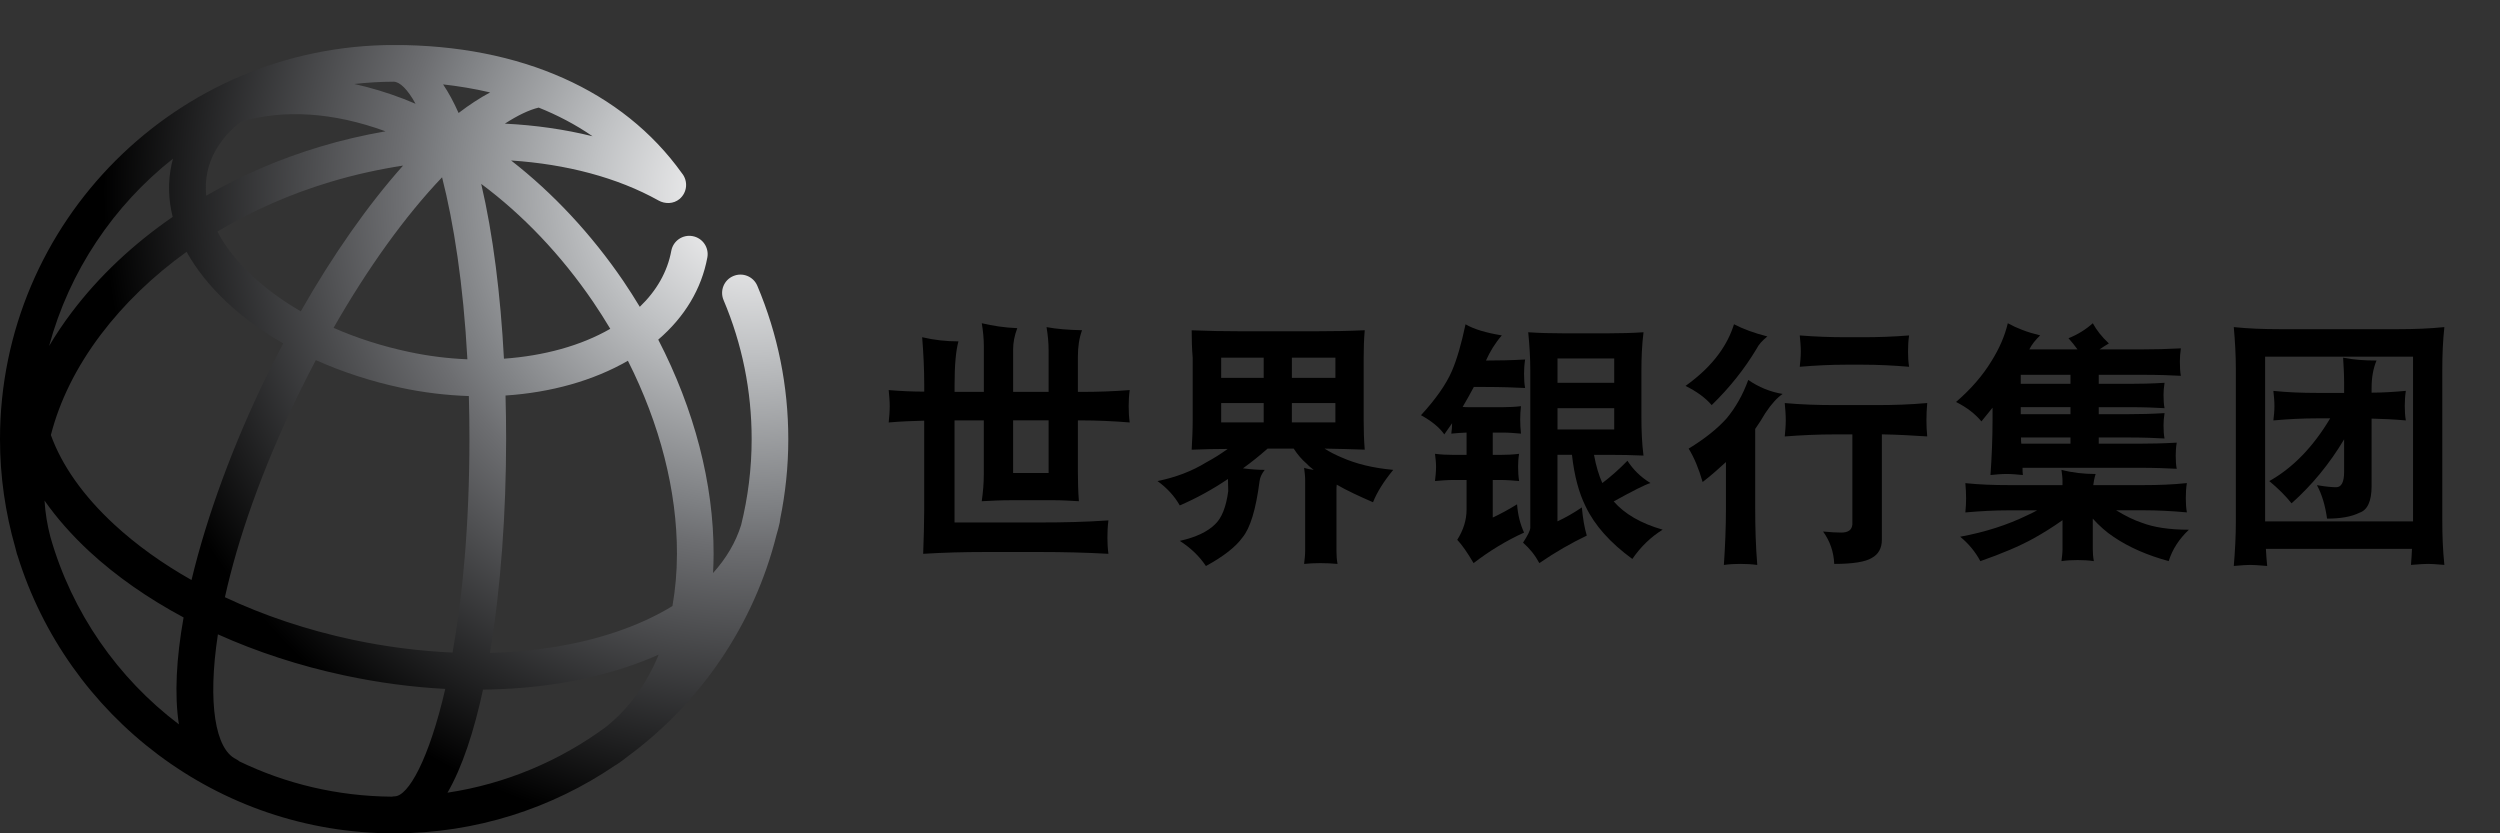
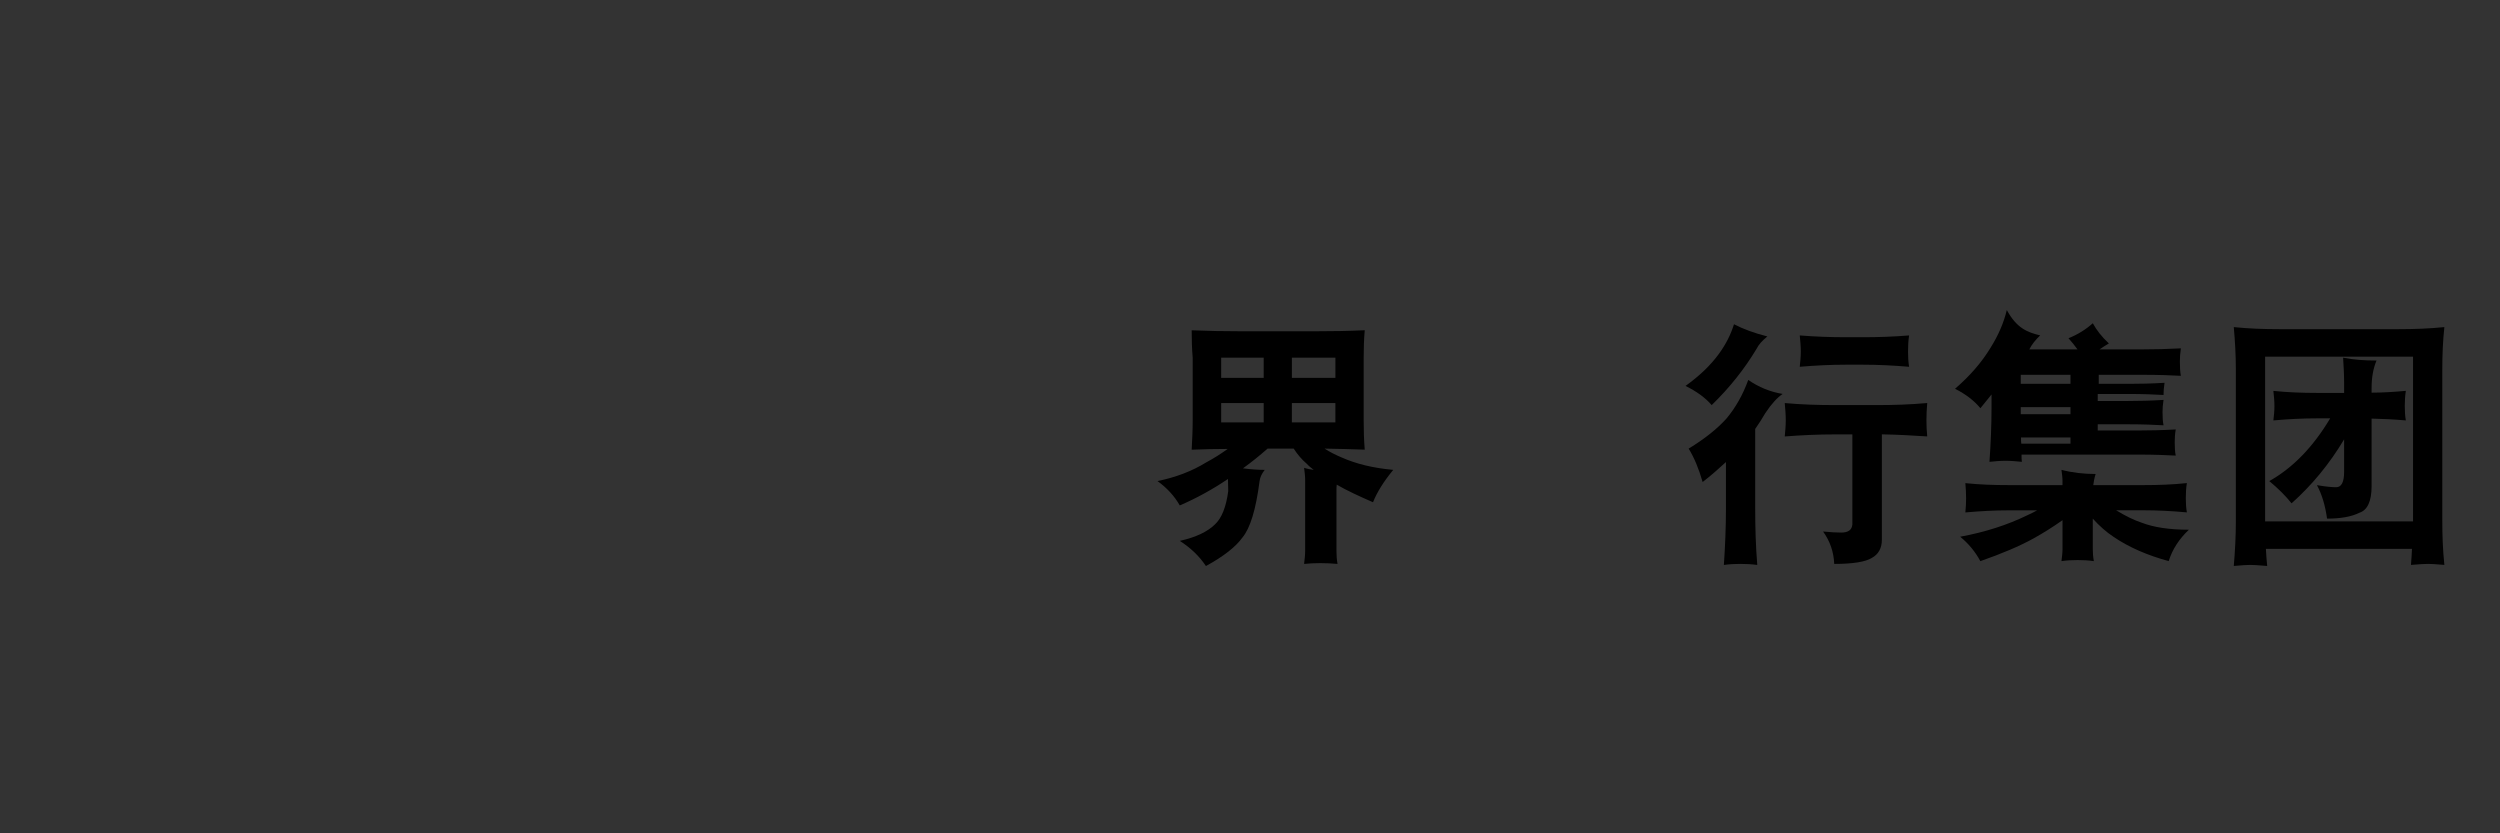
<svg xmlns="http://www.w3.org/2000/svg" xmlns:xlink="http://www.w3.org/1999/xlink" version="1.1" id="Layer_1" x="0px" y="0px" width="111px" height="37px" viewBox="19.365 5.62 111 37" enable-background="new 19.365 5.62 111 37" xml:space="preserve">
  <rect x="19.365" y="5.62" width="111" height="37" fill="#333333" stroke="none" />
  <g>
    <g>
-       <path d="M60.401,23.008v-0.3c0-0.701-0.035-1.403-0.092-2.116c0.53,0.126,1.06,0.185,1.611,0.185    c-0.115,0.414-0.172,1.059-0.172,1.932v0.311h1.3v-2.013c0-0.346-0.035-0.69-0.092-1.036c0.483,0.115,1.001,0.196,1.576,0.219    c-0.127,0.334-0.184,0.645-0.184,0.943v1.887h1.575v-1.841c0-0.345-0.034-0.69-0.092-1.035c0.426,0.081,0.955,0.126,1.576,0.138    c-0.126,0.345-0.184,0.736-0.184,1.174v1.564h0.138c0.714,0,1.438-0.023,2.163-0.081c-0.034,0.241-0.046,0.482-0.046,0.714    c0,0.24,0.012,0.482,0.046,0.724c-0.724-0.058-1.449-0.092-2.163-0.092h-0.138v2.29c0,0.438,0.012,0.873,0.045,1.299    c-0.379-0.021-0.748-0.045-1.116-0.045h-1.887c-0.437,0-0.874,0.021-1.311,0.045c0.057-0.391,0.092-0.793,0.092-1.207v-2.381h-1.3    v4.531h3.818c1.001,0,2.002-0.021,3.015-0.092c-0.035,0.266-0.045,0.518-0.045,0.771c0,0.23,0.012,0.473,0.045,0.713    c-1.013-0.057-2.014-0.08-3.015-0.08h-2.472c-0.921,0-1.831,0.023-2.738,0.08c0.023-0.689,0.045-1.311,0.045-1.887v-4.025    c-0.529,0.012-1.058,0.035-1.576,0.08c0.023-0.241,0.046-0.482,0.046-0.724c0-0.231-0.023-0.472-0.046-0.714    C59.354,22.984,59.872,23.008,60.401,23.008z M64.347,26.62h1.576v-2.336h-1.576V26.62z" />
      <path d="M74.437,20.328h3.37c0.715,0,1.438-0.011,2.152-0.046c-0.035,0.414-0.047,0.816-0.047,1.219v2.783    c0,0.438,0.012,0.863,0.047,1.301c-0.6-0.023-1.197-0.035-1.783-0.047c0.23,0.15,0.482,0.277,0.758,0.393    c0.645,0.287,1.402,0.471,2.291,0.551c-0.416,0.506-0.715,0.979-0.898,1.438c-0.633-0.275-1.174-0.527-1.611-0.781    c-0.012,0.092-0.012,0.172-0.012,0.24v2.703c0,0.184,0.012,0.381,0.047,0.576c-0.254-0.023-0.518-0.035-0.771-0.035    c-0.24,0-0.482,0.012-0.713,0.035c0.023-0.197,0.047-0.393,0.047-0.576v-3.15c0-0.172-0.023-0.357-0.047-0.541    c0.139,0.047,0.287,0.07,0.426,0.092c-0.115-0.092-0.219-0.172-0.299-0.264c-0.23-0.195-0.426-0.426-0.588-0.68h-1.16    c-0.368,0.324-0.725,0.609-1.093,0.875c0.356,0.047,0.679,0.068,0.966,0.068c-0.127,0.164-0.208,0.324-0.23,0.506    c-0.162,1.256-0.415,2.084-0.76,2.498c-0.297,0.414-0.839,0.84-1.621,1.266c-0.299-0.449-0.691-0.816-1.161-1.117    c0.724-0.16,1.242-0.414,1.564-0.734c0.298-0.277,0.494-0.771,0.587-1.473c0-0.207-0.012-0.381-0.012-0.541    c-0.701,0.473-1.415,0.863-2.139,1.174c-0.242-0.426-0.576-0.781-0.99-1.082c0.805-0.162,1.529-0.438,2.163-0.828    c0.345-0.184,0.666-0.391,0.954-0.598c-0.541,0-1.07,0.012-1.599,0.034c0.023-0.438,0.045-0.862,0.045-1.3v-2.783    c-0.034-0.402-0.045-0.805-0.045-1.219C72.988,20.315,73.712,20.328,74.437,20.328z M75.473,22.397v-0.896h-1.888v0.896H75.473z     M75.473,23.515h-1.888v0.861h1.888V23.515z M76.725,22.397h1.932v-0.896h-1.932V22.397z M78.656,23.515h-1.932v0.861h1.932    V23.515z" />
-       <path d="M86.045,20.511c-0.299,0.346-0.529,0.726-0.703,1.117c0.553,0,1.129-0.012,1.738-0.046    c-0.035,0.229-0.047,0.448-0.047,0.632c0,0.254,0.014,0.461,0.047,0.633c-0.438-0.022-1.035-0.046-1.795-0.046h-0.482    c-0.162,0.3-0.324,0.599-0.496,0.886c0.094,0.012,0.197,0.012,0.301,0.012h1.484c0.262,0,0.527-0.012,0.805-0.045    c-0.023,0.194-0.035,0.391-0.035,0.586c0,0.207,0.012,0.426,0.035,0.633c-0.277-0.023-0.541-0.047-0.805-0.047h-0.449v0.99h0.355    c0.277,0,0.541-0.012,0.816-0.047c-0.035,0.195-0.045,0.391-0.045,0.574c0,0.221,0.012,0.428,0.045,0.635    c-0.275-0.023-0.539-0.047-0.816-0.047h-0.355v1.668c0.322-0.15,0.691-0.346,1.08-0.588c0.035,0.473,0.141,0.887,0.311,1.256    c-0.805,0.365-1.553,0.826-2.242,1.355c-0.275-0.471-0.518-0.816-0.725-1.035c0.277-0.438,0.414-0.885,0.414-1.344v-1.312h-0.586    c-0.275,0-0.541,0.023-0.816,0.047c0.023-0.207,0.047-0.416,0.047-0.635c0-0.184-0.023-0.379-0.047-0.574    c0.275,0.035,0.541,0.047,0.816,0.047h0.586v-0.99c-0.24,0.012-0.471,0.023-0.678,0.047c0.023-0.162,0.035-0.311,0.035-0.461    c-0.115,0.172-0.23,0.334-0.346,0.495c-0.207-0.3-0.553-0.587-1.035-0.852c0.656-0.714,1.115-1.369,1.369-1.955    c0.23-0.529,0.426-1.22,0.609-2.082C84.801,20.235,85.342,20.396,86.045,20.511z M92.244,22.076v2.07    c0,0.575,0.021,1.139,0.092,1.702c-0.508-0.023-1.023-0.033-1.529-0.033h-0.668c0.092,0.506,0.219,0.918,0.369,1.252    c0.367-0.275,0.746-0.609,1.115-0.99c0.254,0.393,0.586,0.725,1.023,0.99c-0.24,0.07-0.781,0.346-1.633,0.816    c0.482,0.553,1.207,0.979,2.174,1.254c-0.518,0.322-0.967,0.748-1.346,1.301c-0.977-0.713-1.668-1.484-2.07-2.324    c-0.299-0.598-0.506-1.357-0.611-2.301h-0.643v2.955c0.346-0.16,0.713-0.367,1.082-0.619c0.045,0.482,0.113,0.896,0.219,1.252    c-0.68,0.324-1.381,0.725-2.107,1.221c-0.184-0.346-0.424-0.646-0.723-0.908c0.207-0.324,0.322-0.541,0.322-0.668v-6.971    c0-0.564-0.035-1.127-0.092-1.703c0.506,0.035,1.012,0.047,1.529,0.047h2.059c0.506,0,1.023-0.013,1.531-0.047    C92.266,20.949,92.244,21.513,92.244,22.076z M88.518,21.536v1.08h2.518v-1.08H88.518z M88.518,23.743v0.944h2.518v-0.944H88.518z    " />
      <path d="M97.836,20.558c-0.23,0.186-0.391,0.368-0.482,0.553c-0.531,0.886-1.186,1.714-1.99,2.496    c-0.275-0.322-0.668-0.609-1.162-0.852c0.623-0.447,1.117-0.92,1.484-1.426c0.311-0.426,0.529-0.863,0.668-1.312    C96.754,20.225,97.25,20.409,97.836,20.558z M98.516,23.111c-0.23,0.15-0.496,0.437-0.771,0.851    c-0.139,0.242-0.289,0.473-0.449,0.703v3.531c0,0.838,0.023,1.668,0.092,2.508c-0.252-0.035-0.506-0.047-0.758-0.047    c-0.24,0-0.484,0.012-0.725,0.047c0.057-0.84,0.092-1.67,0.092-2.508v-2.061c-0.322,0.299-0.666,0.6-1.035,0.887    c-0.172-0.6-0.379-1.092-0.621-1.484c0.701-0.426,1.266-0.875,1.68-1.335c0.402-0.482,0.725-1.046,0.967-1.714    C97.455,22.812,97.963,23.02,98.516,23.111z M100.85,23.606h1.84c0.748,0,1.494-0.023,2.244-0.092    c-0.023,0.264-0.035,0.517-0.035,0.77c0,0.242,0.012,0.482,0.035,0.713c-0.68-0.045-1.348-0.08-2.014-0.092v4.682    c0,0.367-0.15,0.645-0.447,0.805c-0.277,0.174-0.842,0.266-1.668,0.266c-0.023-0.531-0.186-1.012-0.496-1.439    c0.346,0.035,0.621,0.047,0.805,0.047c0.311,0,0.473-0.115,0.496-0.357v-4.002h-0.76c-0.758,0-1.506,0.034-2.242,0.092    c0.021-0.23,0.045-0.472,0.045-0.713c0-0.253-0.021-0.506-0.045-0.77C99.344,23.583,100.09,23.606,100.85,23.606z M101.344,20.593    h0.715c0.689,0,1.379-0.023,2.07-0.08c-0.037,0.24-0.047,0.483-0.047,0.713c0,0.23,0.01,0.449,0.047,0.679    c-0.691-0.058-1.381-0.093-2.07-0.093h-0.715c-0.689,0-1.379,0.034-2.07,0.093c0.023-0.229,0.047-0.448,0.047-0.679    c0-0.229-0.023-0.473-0.047-0.713C99.965,20.569,100.655,20.593,101.344,20.593z" />
-       <path d="M109.949,20.511c-0.219,0.208-0.379,0.415-0.482,0.622h2.139c-0.137-0.185-0.262-0.345-0.4-0.495    c0.4-0.161,0.758-0.379,1.08-0.666c0.162,0.299,0.391,0.598,0.713,0.896c-0.148,0.092-0.287,0.172-0.414,0.265h1.898    c0.529,0,1.092-0.013,1.713-0.046c-0.033,0.218-0.045,0.414-0.045,0.587c0,0.253,0.012,0.46,0.045,0.632    c-0.414-0.023-0.99-0.045-1.713-0.045h-1.934v0.401h1.348c0.48,0,1.012-0.011,1.574-0.046c-0.033,0.208-0.045,0.381-0.045,0.541    c0,0.23,0.012,0.426,0.045,0.586c-0.379-0.022-0.908-0.045-1.574-0.045h-1.348v0.311h1.348c0.48,0,1.012-0.012,1.574-0.047    c-0.033,0.208-0.045,0.381-0.045,0.541c0,0.23,0.012,0.426,0.045,0.586c-0.379-0.022-0.908-0.045-1.574-0.045h-1.348v0.275h1.795    c0.516,0,1.068-0.012,1.668-0.046c-0.035,0.206-0.045,0.403-0.045,0.575c0,0.23,0.012,0.426,0.045,0.586    c-0.402-0.021-0.955-0.045-1.668-0.045h-5.178c0,0.113,0,0.23,0.014,0.322c-0.242-0.023-0.484-0.047-0.713-0.047    c-0.254,0-0.494,0.023-0.725,0.047c0.057-0.805,0.092-1.623,0.092-2.428v-0.563c-0.162,0.207-0.334,0.414-0.494,0.61    c-0.277-0.334-0.646-0.621-1.127-0.863c0.666-0.576,1.184-1.174,1.574-1.816c0.346-0.553,0.588-1.104,0.725-1.68    C108.905,20.19,109.375,20.374,109.949,20.511z M108.557,27.159h2.383v-0.182c0-0.162-0.023-0.324-0.047-0.496    c0.482,0.127,0.988,0.184,1.518,0.184c-0.057,0.184-0.09,0.357-0.104,0.494h2.221c0.645,0,1.287-0.021,1.934-0.09    c-0.037,0.23-0.047,0.447-0.047,0.678c0,0.207,0.012,0.414,0.047,0.623c-0.646-0.059-1.289-0.094-1.934-0.094h-1.207    c0.414,0.254,0.791,0.438,1.139,0.553c0.529,0.205,1.23,0.311,2.092,0.311c-0.438,0.414-0.736,0.875-0.896,1.393    c-0.941-0.254-1.76-0.611-2.439-1.07c-0.332-0.219-0.643-0.494-0.932-0.816v1.346c0,0.172,0.012,0.355,0.047,0.541    c-0.252-0.037-0.494-0.047-0.725-0.047c-0.24,0-0.482,0.012-0.713,0.047c0.023-0.186,0.047-0.369,0.047-0.541v-1.277    c-0.438,0.311-0.863,0.574-1.277,0.805c-0.623,0.346-1.416,0.68-2.371,1.014c-0.229-0.426-0.529-0.783-0.896-1.084    c1.115-0.205,2.105-0.527,2.98-0.953c0.148-0.07,0.299-0.139,0.438-0.219h-1.256c-0.645,0-1.287,0.035-1.932,0.094    c0.021-0.209,0.033-0.416,0.033-0.623c0-0.23-0.012-0.447-0.033-0.678C107.27,27.138,107.912,27.159,108.557,27.159z     M111.295,22.261h-2.209v0.401h2.209V22.261z M111.295,23.698h-2.209v0.311h2.209V23.698z M111.295,25.319v-0.275h-2.197    c0,0.104,0,0.195,0.012,0.275H111.295z" />
+       <path d="M109.949,20.511c-0.219,0.208-0.379,0.415-0.482,0.622h2.139c-0.137-0.185-0.262-0.345-0.4-0.495    c0.4-0.161,0.758-0.379,1.08-0.666c0.162,0.299,0.391,0.598,0.713,0.896c-0.148,0.092-0.287,0.172-0.414,0.265h1.898    c0.529,0,1.092-0.013,1.713-0.046c-0.033,0.218-0.045,0.414-0.045,0.587c0,0.253,0.012,0.46,0.045,0.632    c-0.414-0.023-0.99-0.045-1.713-0.045h-1.934v0.401h1.348c0.48,0,1.012-0.011,1.574-0.046c-0.033,0.208-0.045,0.381-0.045,0.541    c-0.379-0.022-0.908-0.045-1.574-0.045h-1.348v0.311h1.348c0.48,0,1.012-0.012,1.574-0.047    c-0.033,0.208-0.045,0.381-0.045,0.541c0,0.23,0.012,0.426,0.045,0.586c-0.379-0.022-0.908-0.045-1.574-0.045h-1.348v0.275h1.795    c0.516,0,1.068-0.012,1.668-0.046c-0.035,0.206-0.045,0.403-0.045,0.575c0,0.23,0.012,0.426,0.045,0.586    c-0.402-0.021-0.955-0.045-1.668-0.045h-5.178c0,0.113,0,0.23,0.014,0.322c-0.242-0.023-0.484-0.047-0.713-0.047    c-0.254,0-0.494,0.023-0.725,0.047c0.057-0.805,0.092-1.623,0.092-2.428v-0.563c-0.162,0.207-0.334,0.414-0.494,0.61    c-0.277-0.334-0.646-0.621-1.127-0.863c0.666-0.576,1.184-1.174,1.574-1.816c0.346-0.553,0.588-1.104,0.725-1.68    C108.905,20.19,109.375,20.374,109.949,20.511z M108.557,27.159h2.383v-0.182c0-0.162-0.023-0.324-0.047-0.496    c0.482,0.127,0.988,0.184,1.518,0.184c-0.057,0.184-0.09,0.357-0.104,0.494h2.221c0.645,0,1.287-0.021,1.934-0.09    c-0.037,0.23-0.047,0.447-0.047,0.678c0,0.207,0.012,0.414,0.047,0.623c-0.646-0.059-1.289-0.094-1.934-0.094h-1.207    c0.414,0.254,0.791,0.438,1.139,0.553c0.529,0.205,1.23,0.311,2.092,0.311c-0.438,0.414-0.736,0.875-0.896,1.393    c-0.941-0.254-1.76-0.611-2.439-1.07c-0.332-0.219-0.643-0.494-0.932-0.816v1.346c0,0.172,0.012,0.355,0.047,0.541    c-0.252-0.037-0.494-0.047-0.725-0.047c-0.24,0-0.482,0.012-0.713,0.047c0.023-0.186,0.047-0.369,0.047-0.541v-1.277    c-0.438,0.311-0.863,0.574-1.277,0.805c-0.623,0.346-1.416,0.68-2.371,1.014c-0.229-0.426-0.529-0.783-0.896-1.084    c1.115-0.205,2.105-0.527,2.98-0.953c0.148-0.07,0.299-0.139,0.438-0.219h-1.256c-0.645,0-1.287,0.035-1.932,0.094    c0.021-0.209,0.033-0.416,0.033-0.623c0-0.23-0.012-0.447-0.033-0.678C107.27,27.138,107.912,27.159,108.557,27.159z     M111.295,22.261h-2.209v0.401h2.209V22.261z M111.295,23.698h-2.209v0.311h2.209V23.698z M111.295,25.319v-0.275h-2.197    c0,0.104,0,0.195,0.012,0.275H111.295z" />
      <path d="M120.567,20.235h5.305c0.666,0,1.346-0.023,2.023-0.092c-0.068,0.633-0.092,1.265-0.092,1.886v6.694    c0,0.668,0.023,1.311,0.092,1.979c-0.367-0.033-0.607-0.045-0.725-0.045c-0.127,0-0.379,0.012-0.758,0.045    c0.023-0.252,0.033-0.482,0.045-0.713h-6.486c0.012,0.254,0.033,0.506,0.057,0.76c-0.391-0.035-0.645-0.047-0.76-0.047    c-0.125,0-0.367,0.014-0.723,0.047c0.057-0.668,0.092-1.311,0.092-1.98v-6.74c0-0.621-0.035-1.254-0.092-1.886    C119.209,20.212,119.889,20.235,120.567,20.235z M126.504,28.771c0-0.012,0-0.021,0-0.047v-7.269h-6.568v7.315H126.504z     M122.237,23.065h1.207v-0.449c0-0.367-0.023-0.746-0.045-1.115c0.459,0.092,0.953,0.127,1.484,0.127    c-0.15,0.355-0.219,0.759-0.219,1.219v0.207c0.506,0,1.012-0.034,1.52-0.08c-0.035,0.23-0.047,0.46-0.047,0.68    c0,0.207,0.012,0.425,0.047,0.633c-0.52-0.047-1.025-0.07-1.52-0.081v3.003c0,0.664-0.186,1.057-0.529,1.172    c-0.367,0.184-0.852,0.266-1.449,0.266c-0.08-0.588-0.23-1.082-0.449-1.486c0.414,0.07,0.691,0.092,0.852,0.092    c0.23,0,0.355-0.217,0.355-0.678v-1.449c-0.643,1.082-1.428,2.035-2.334,2.842c-0.254-0.322-0.586-0.654-0.99-0.988    c1.035-0.576,1.945-1.508,2.705-2.785h-0.588c-0.645,0-1.287,0.035-1.934,0.092c0.025-0.207,0.047-0.426,0.047-0.632    c0-0.22-0.021-0.448-0.047-0.679C120.949,23.042,121.592,23.065,122.237,23.065z" />
    </g>
    <g>
      <g>
        <defs>
          <path id="SVGID_1_" d="M40.811,36.239c2.299-0.027,4.48-0.363,6.41-1.014c0.486-0.162,0.949-0.344,1.389-0.539      c-0.537,1.311-1.327,2.404-2.354,3.219c-2.029,1.492-4.423,2.518-7.022,2.91C39.885,39.69,40.409,38.104,40.811,36.239       M29.997,39.427c-0.049-0.041-0.101-0.076-0.158-0.105c-0.904-0.439-1.27-2.455-0.799-5.537c1.736,0.781,3.63,1.4,5.618,1.824      c1.507,0.322,3.008,0.521,4.477,0.598c-0.721,3.129-1.644,4.771-2.253,4.771c-0.04,0-0.077,0.006-0.114,0.014      C34.343,40.974,32.048,40.417,29.997,39.427 M21.603,29.462c-0.139-0.527-0.227-1.066-0.261-1.615      c0.543,0.773,1.206,1.529,1.994,2.26c1.191,1.1,2.605,2.084,4.18,2.928c-0.321,1.801-0.412,3.432-0.208,4.746      C24.591,35.726,22.56,32.819,21.603,29.462 M41.837,25.093c0-0.637-0.01-1.275-0.027-1.912c2.023-0.134,3.899-0.659,5.434-1.543      c1.421,2.812,2.184,5.779,2.178,8.58c-0.002,0.811-0.072,1.582-0.201,2.311c-0.73,0.447-1.573,0.836-2.519,1.154      c-1.681,0.566-3.576,0.875-5.583,0.926C41.604,31.716,41.837,28.356,41.837,25.093 M34.997,34.019      c-2.017-0.432-3.922-1.072-5.646-1.883c0.565-2.549,1.621-5.637,3.293-9.064c0.242-0.496,0.49-0.984,0.744-1.463      c1.169,0.524,2.44,0.941,3.774,1.226c1.013,0.218,2.026,0.336,3.02,0.37c0.017,0.609,0.026,1.239,0.026,1.889      c0,3.832-0.306,7.016-0.749,9.5C38.005,34.528,36.504,34.341,34.997,34.019 M24.441,28.911      c-1.383-1.277-2.333-2.631-2.817-3.975c0.384-1.505,1.126-3.016,2.22-4.464c1.038-1.372,2.327-2.609,3.806-3.672      c0.427,0.772,1.025,1.524,1.786,2.238c0.723,0.677,1.567,1.292,2.502,1.829c-0.258,0.489-0.511,0.986-0.755,1.49      c-1.443,2.959-2.624,6.133-3.315,9.016C26.582,30.647,25.427,29.821,24.441,28.911 M40.731,13.785      c1.851,1.377,3.547,3.154,4.966,5.234c0.269,0.395,0.522,0.796,0.764,1.2c-1.302,0.751-2.945,1.2-4.721,1.327      C41.591,18.736,41.259,16.034,40.731,13.785 M37.504,21.241c-1.178-0.251-2.298-0.611-3.329-1.064      c1.519-2.658,3.18-4.967,4.818-6.685c0.513,2.014,0.943,4.723,1.124,8.081C39.253,21.538,38.375,21.429,37.504,21.241       M30.548,17.85c-0.673-0.629-1.186-1.288-1.529-1.947c1.525-0.918,3.214-1.666,5.011-2.205c1.069-0.322,2.152-0.56,3.231-0.726      c-1.558,1.747-3.115,3.966-4.542,6.471C31.906,18.971,31.174,18.438,30.548,17.85 M27.047,12.664      c-0.021,0.082-0.045,0.167-0.064,0.251c-0.165,0.768-0.146,1.555,0.049,2.335c-1.752,1.208-3.276,2.637-4.487,4.243      c-0.37,0.487-0.701,0.987-1,1.489C22.447,17.648,24.408,14.748,27.047,12.664 M28.575,13.255      c0.18-0.845,0.687-1.599,1.474-2.224c1.899-0.568,4.109-0.43,6.433,0.419c-0.977,0.17-1.956,0.396-2.92,0.688      c-1.796,0.539-3.49,1.275-5.042,2.171C28.486,13.953,28.501,13.599,28.575,13.255 M41.781,11.11      c0.559-0.362,1.072-0.61,1.501-0.713c0.817,0.327,1.626,0.745,2.393,1.273C44.445,11.365,43.135,11.177,41.781,11.11       M39.038,9.367c0.661,0.074,1.365,0.188,2.088,0.356c-0.453,0.244-0.923,0.548-1.4,0.914      C39.513,10.156,39.284,9.732,39.038,9.367 M37.273,10.006c-0.736-0.282-1.463-0.5-2.18-0.657c0.575-0.064,1.157-0.1,1.75-0.102      c0.276,0.004,0.617,0.336,0.974,0.981C37.636,10.152,37.455,10.076,37.273,10.006 M19.365,25.12      c0,1.662,0.239,3.271,0.675,4.797c0.026,0.104,0.05,0.205,0.08,0.309c0.006,0.018,0.015,0.035,0.022,0.055      c2.208,7.139,8.87,12.34,16.723,12.34c3.633,0,7.011-1.113,9.811-3.016c0.028-0.016,0.057-0.029,0.082-0.047      c0.167-0.113,0.328-0.232,0.484-0.357c3.22-2.379,5.598-5.832,6.598-9.828c0.056-0.186,0.106-0.371,0.146-0.561      c0.009-0.045,0.013-0.09,0.016-0.133c0.236-1.15,0.363-2.34,0.363-3.559c0-2.361-0.463-4.653-1.375-6.811      c-0.175-0.415-0.653-0.607-1.067-0.432c-0.414,0.173-0.607,0.652-0.433,1.065c0.828,1.955,1.248,4.034,1.248,6.178      c0,1.312-0.164,2.588-0.467,3.811c-0.239,0.77-0.662,1.482-1.246,2.131c0.014-0.277,0.023-0.557,0.024-0.842      c0.006-3.121-0.856-6.42-2.458-9.52c1.174-1.007,1.922-2.253,2.18-3.647c0.082-0.442-0.21-0.866-0.652-0.948      c-0.443-0.083-0.868,0.21-0.949,0.653c-0.17,0.921-0.648,1.766-1.398,2.485c-0.232-0.385-0.475-0.766-0.73-1.144      c-1.429-2.094-3.126-3.906-4.984-5.353c2.451,0.162,4.719,0.756,6.543,1.775c0.287,0.163,0.667,0.159,0.935-0.065      c0.346-0.288,0.39-0.801,0.104-1.148c-2.623-3.667-7.159-5.69-12.775-5.69C27.217,7.62,19.365,15.47,19.365,25.12" />
        </defs>
        <clipPath id="SVGID_2_">
          <use xlink:href="#SVGID_1_" overflow="visible" />
        </clipPath>
        <radialGradient id="SVGID_3_" cx="-222.89" cy="-310.528" r="0.477" gradientTransform="matrix(60.742 0 0 60.743 13591.696 18876.488)" gradientUnits="userSpaceOnUse">
          <stop offset="0" style="stop-color:#FFFFFF" />
          <stop offset="0.082" style="stop-color:#EBEBEC" />
          <stop offset="0.249" style="stop-color:#BFC1C3" />
          <stop offset="0.487" style="stop-color:#7D7F82" />
          <stop offset="0.544" style="stop-color:#6D6E71" />
          <stop offset="1" style="stop-color:#000000" />
        </radialGradient>
-         <rect x="19.365" y="7.62" clip-path="url(#SVGID_2_)" fill="url(#SVGID_3_)" width="35" height="34.999" />
      </g>
    </g>
  </g>
</svg>